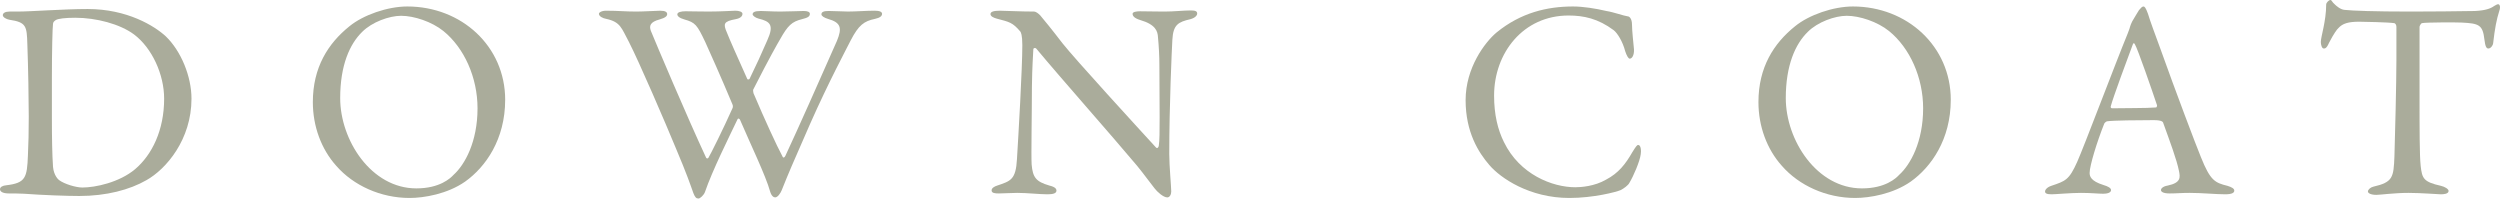
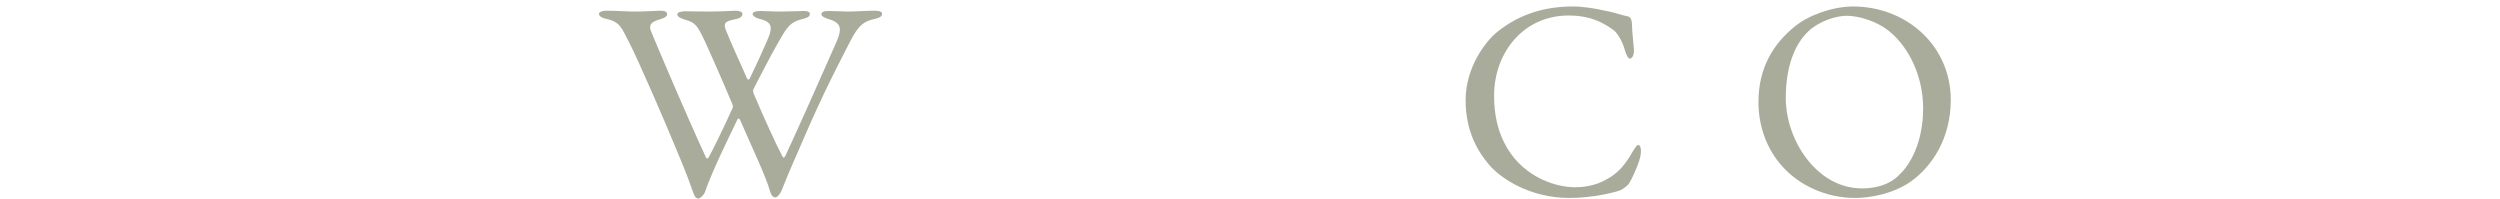
<svg xmlns="http://www.w3.org/2000/svg" id="_イヤー_2" viewBox="0 0 328.024 26.05">
  <defs>
    <style>.cls-1{fill:#aaac9b;}</style>
  </defs>
  <g id="_イヤー_1-2">
    <g>
-       <path class="cls-1" d="M21.758,4.773c1.998,1.924,3.367,5.254,3.367,8.177,0,5.365-3.33,9.251-5.92,10.694-2.184,1.258-5.255,2.072-8.807,2.072-1.518,0-4.811-.111-7.253-.296-.703-.037-1.369-.037-1.961-.037-.851,0-1.185-.259-1.185-.555,0-.296,.37-.481,.814-.518,2.553-.296,2.738-.999,2.85-3.922,.073-1.739,.11-2.886,.11-5.069,0-2.109-.073-6.475-.185-9.51-.074-2.368-.111-2.886-2.368-3.219-.407-.074-.852-.333-.852-.592,0-.296,.333-.481,.889-.481h1.036c1.85,0,6.031-.333,9.213-.333,5.181,0,8.771,2.22,10.25,3.589ZM7.327,2.627c-.259,.185-.333,.259-.37,.481-.074,.444-.148,3.737-.148,7.03v5.365c0,2.59,.037,4.773,.148,6.401,.111,1.147,.703,1.665,.814,1.739,.702,.518,2.22,.962,3.034,.962,1.702,0,4.847-.666,6.919-2.405,2.221-1.887,3.812-5.106,3.812-9.251,0-3.182-1.591-6.66-3.96-8.437-1.85-1.369-4.958-2.183-7.696-2.183-1.332,0-2.22,.111-2.553,.296Z" />
-       <path class="cls-1" d="M66.283,13.099c0,5.18-2.553,8.806-5.254,10.73-2.331,1.628-5.402,2.146-7.289,2.146-3.774,0-7.364-1.628-9.621-4.218-1.961-2.183-3.071-5.18-3.071-8.363,0-4.551,1.998-7.697,4.811-9.954,1.813-1.48,4.995-2.59,7.585-2.59,7.104,0,12.84,5.217,12.84,12.248ZM47.523,4.181c-1.628,1.591-2.887,4.366-2.887,8.696,0,5.513,4.07,11.841,9.991,11.841,3.071,0,4.478-1.332,4.884-1.776,1.48-1.332,3.146-4.329,3.146-8.733,0-4.033-1.739-7.918-4.478-10.139-1.517-1.221-3.848-1.998-5.55-1.998-1.555,0-3.812,.814-5.106,2.109Z" />
      <path class="cls-1" d="M79.546,1.406c1.628,0,2.442,.111,3.96,.111,.851,0,2.774-.111,3.107-.111,.703,0,.926,.185,.926,.444,0,.259-.223,.481-1,.703-1.258,.333-1.368,.851-1.146,1.48,.74,1.813,4.736,11.249,7.252,16.651,.037,.111,.223,.148,.297,.037,.296-.481,1.961-3.811,3.182-6.55,.037-.074,.074-.333-.037-.518-1.406-3.367-3.107-7.178-3.552-8.141-1.073-2.257-1.295-2.553-2.738-2.96-.666-.185-.925-.444-.925-.666,0-.296,.518-.407,1.072-.407,.481,0,1.851,.037,3.035,.037,1.701,0,3.145-.111,3.515-.111,.481,0,.925,.148,.925,.407,0,.333-.296,.592-.888,.703-1.591,.296-1.665,.592-1.147,1.776,.333,.851,1.296,3.034,2.664,6.068,.037,.111,.223,.074,.297,0,.888-1.813,1.591-3.367,2.331-5.069,.925-2.035,.37-2.479-1.147-2.849-.444-.111-.777-.407-.777-.555,0-.259,.223-.444,1.073-.444,.666,0,1.369,.074,2.591,.074,1.109,0,2.404-.074,3.034-.074,.48,0,.813,.111,.813,.37,0,.37-.296,.518-1.036,.703-1.332,.333-1.85,.814-2.886,2.664-.37,.629-1.369,2.368-3.516,6.586-.037,.111,.037,.555,.111,.629,1.332,3.145,2.997,6.771,3.7,8.066,.074,.222,.222,.333,.407,0,1.591-3.404,4.588-10.139,6.771-15.097,.703-1.702,.518-2.405-1.185-2.886-.48-.148-.851-.37-.851-.592,0-.333,.333-.444,.962-.444,.851,0,1.813,.074,2.516,.074,1.11,0,2.368-.111,3.516-.111,.629,0,.962,.148,.962,.407,0,.296-.259,.518-.925,.666-1.443,.296-2.146,.814-3.183,2.812-.443,.888-2.886,5.439-5.328,10.953-2.516,5.735-2.738,6.253-3.737,8.733-.147,.37-.518,.925-.851,.925-.186,0-.481-.148-.666-.777-.556-2.035-2.628-6.327-3.96-9.436-.073-.111-.222-.185-.296-.074-1.146,2.405-3.33,6.771-4.292,9.584-.148,.407-.629,.851-.852,.851-.296,0-.443-.148-.666-.703-.37-1.036-.851-2.479-2.294-5.883-1.369-3.33-4.848-11.397-6.18-13.987-.962-1.776-1.072-2.59-2.96-2.997-.444-.074-.962-.333-.962-.666,0-.185,.37-.407,.962-.407Z" />
-       <path class="cls-1" d="M131.18,1.406c.814,0,2.627,.111,4.515,.111,.222,0,.555,.259,.776,.481,.556,.666,1.48,1.776,2.924,3.664,1.665,2.109,9.806,10.99,12.284,13.691,.223,.222,.37-.148,.37-.259,.186-1.184,.074-5.18,.074-10.509,0-1.258-.074-2.553-.185-3.7-.037-.777-.296-1.665-2.331-2.257-.74-.222-1-.518-1-.814,0-.259,.519-.333,.963-.333,.962,0,1.998,.037,3.182,.037,1.332,0,2.517-.148,3.479-.148,.629,0,.851,.111,.851,.407,0,.222-.222,.555-.888,.74-1.591,.37-2.257,.703-2.368,2.701-.074,1.332-.407,8.622-.407,14.986,0,1.554,.26,4.329,.26,4.921,0,.37-.186,.777-.519,.777-.519,0-1.332-.74-1.665-1.184-.629-.777-1.295-1.739-2.294-2.96-3.479-4.144-9.88-11.36-13.21-15.356-.148-.185-.407-.111-.407,.074-.037,.999-.148,2.035-.185,4.921,0,3.33-.111,9.029-.037,10.176,.147,1.702,.555,2.257,2.331,2.775,.776,.185,.925,.444,.925,.666,0,.37-.481,.481-1.185,.481-1.072,0-2.627-.185-3.959-.185-.813,0-1.776,.074-2.405,.074-.518,0-.962-.037-.962-.407,0-.296,.37-.518,.74-.629,1.739-.592,2.442-.74,2.59-3.478,.186-2.997,.703-11.878,.703-14.949,0-1.332-.185-1.665-.259-1.776-1.036-1.221-1.443-1.258-3.108-1.702-.407-.111-.813-.296-.813-.592,0-.296,.369-.444,1.221-.444Z" />
      <path class="cls-1" d="M210.768,1.443c.962,.148,2.257,.629,2.812,.703,.185,0,.555,.259,.555,1.11,0,.777,.185,2.405,.259,3.219,.037,.777-.259,1.221-.555,1.221-.186,0-.407-.407-.593-.962-.332-1.295-1.035-2.405-1.517-2.775-2.035-1.517-3.922-1.924-5.921-1.924-5.957,0-9.769,4.921-9.769,10.509,0,2.479,.481,4.477,1.296,6.105,2.071,4.255,6.364,5.92,9.361,5.92,.703,0,2.516-.111,4.033-.999,1.628-.851,2.553-2.035,3.441-3.589,.48-.777,.629-.962,.777-.962,.369,0,.406,.814,.332,1.221-.11,.925-.962,2.886-1.479,3.737-.148,.333-.777,.777-1.147,.962-.592,.259-3.589,1.036-6.734,1.036-5.217,0-9.028-2.59-10.509-4.329-1.406-1.628-3.108-4.292-3.108-8.511s2.517-7.586,4.07-8.881c3.183-2.59,6.624-3.404,10.028-3.404,1.295,0,2.96,.259,4.366,.592Z" />
      <path class="cls-1" d="M255.959,13.099c0,5.18-2.553,8.806-5.254,10.73-2.331,1.628-5.402,2.146-7.289,2.146-3.774,0-7.364-1.628-9.621-4.218-1.961-2.183-3.071-5.18-3.071-8.363,0-4.551,1.998-7.697,4.811-9.954,1.813-1.48,4.995-2.59,7.585-2.59,7.105,0,12.84,5.217,12.84,12.248Zm-18.76-8.918c-1.628,1.591-2.887,4.366-2.887,8.696,0,5.513,4.07,11.841,9.991,11.841,3.071,0,4.478-1.332,4.885-1.776,1.479-1.332,3.145-4.329,3.145-8.733,0-4.033-1.739-7.918-4.478-10.139-1.517-1.221-3.848-1.998-5.55-1.998-1.554,0-3.812,.814-5.106,2.109Z" />
-       <path class="cls-1" d="M281.836,1.813c.296,.999,.925,2.664,1.628,4.588,1.925,5.402,4.699,12.729,5.329,14.246,1.221,3.034,1.812,3.33,3.478,3.737,.592,.185,.888,.37,.888,.629,0,.259-.259,.481-1.184,.481-1.221,0-3.034-.185-4.662-.185-1.185,0-1.702,.074-2.627,.074-.926,0-1.147-.259-1.147-.444,0-.185,.222-.481,.888-.592,1.776-.37,1.629-1.11,1.48-1.887-.296-1.517-1.221-3.959-2.072-6.327-.037-.148-.185-.37-1.258-.37-2.035,0-5.291,.037-6.068,.148-.148,0-.333,.185-.407,.296-.962,2.405-1.924,5.551-1.924,6.476,0,.444,.147,1.073,1.812,1.591,.63,.185,.999,.407,.999,.666,0,.37-.555,.481-1.036,.481-.629,0-1.554-.111-2.923-.111s-3.293,.185-3.849,.185c-.666,0-.851-.148-.851-.37s.259-.555,.814-.74c1.85-.629,2.331-.74,3.404-3.145,.851-1.887,5.068-13.062,6.623-16.836,.222-.518,.259-.74,.333-.962,.037-.111,.111-.333,.259-.629,.223-.37,.629-1.073,.889-1.48,.259-.296,.406-.481,.592-.481,.147,0,.296,.148,.592,.962Zm1.184,11.989c-.629-1.887-2.553-7.438-2.886-7.956-.111-.222-.185-.259-.296,0-.666,1.776-2.59,6.957-2.887,8.104-.037,.148,.037,.259,.186,.259,1.48-.037,4.551,0,5.772-.111,.037,0,.147-.185,.11-.296Z" />
-       <path class="cls-1" d="M324.756,1.443c1.333-.074,1.999-.296,2.517-.666,.259-.148,.37-.222,.519-.222,.185,0,.333,.333,.147,.851-.37,1.147-.592,2.331-.813,4.255-.037,.333-.334,.703-.63,.703-.259,0-.406-.259-.518-1.184-.222-1.924-.703-2.109-2.997-2.22-.629-.037-4.736-.037-5.181,.074-.185,.037-.333,.407-.333,.481V12.581c0,4.292,0,7.807,.148,9.177,.185,1.665,.369,2.109,2.664,2.627,.48,.111,.999,.407,.999,.666,0,.407-.666,.444-1.036,.444-.296,0-2.59-.185-4.219-.185-1.85,0-3.737,.259-4.218,.259-.74,0-1.11-.222-1.11-.444,0-.259,.37-.555,.703-.629,2.59-.592,2.664-1.221,2.775-3.996,.074-2.183,.259-9.732,.259-12.581V3.515c0-.296-.185-.481-.296-.481-.74-.111-3.996-.185-4.588-.185-1.406,0-2.184,.222-2.738,.851-.148,.111-.593,.703-1.222,1.924-.333,.777-.555,.74-.703,.74-.222,0-.37-.481-.37-.851,0-.703,.703-2.738,.703-4.921,0-.222,.333-.592,.556-.592,.185,0,.185,.259,.592,.592,.11,.111,.703,.666,1.258,.703,.962,.111,3.923,.222,8.659,.222,1.924,0,6.956-.037,8.473-.074Z" />
    </g>
  </g>
</svg>